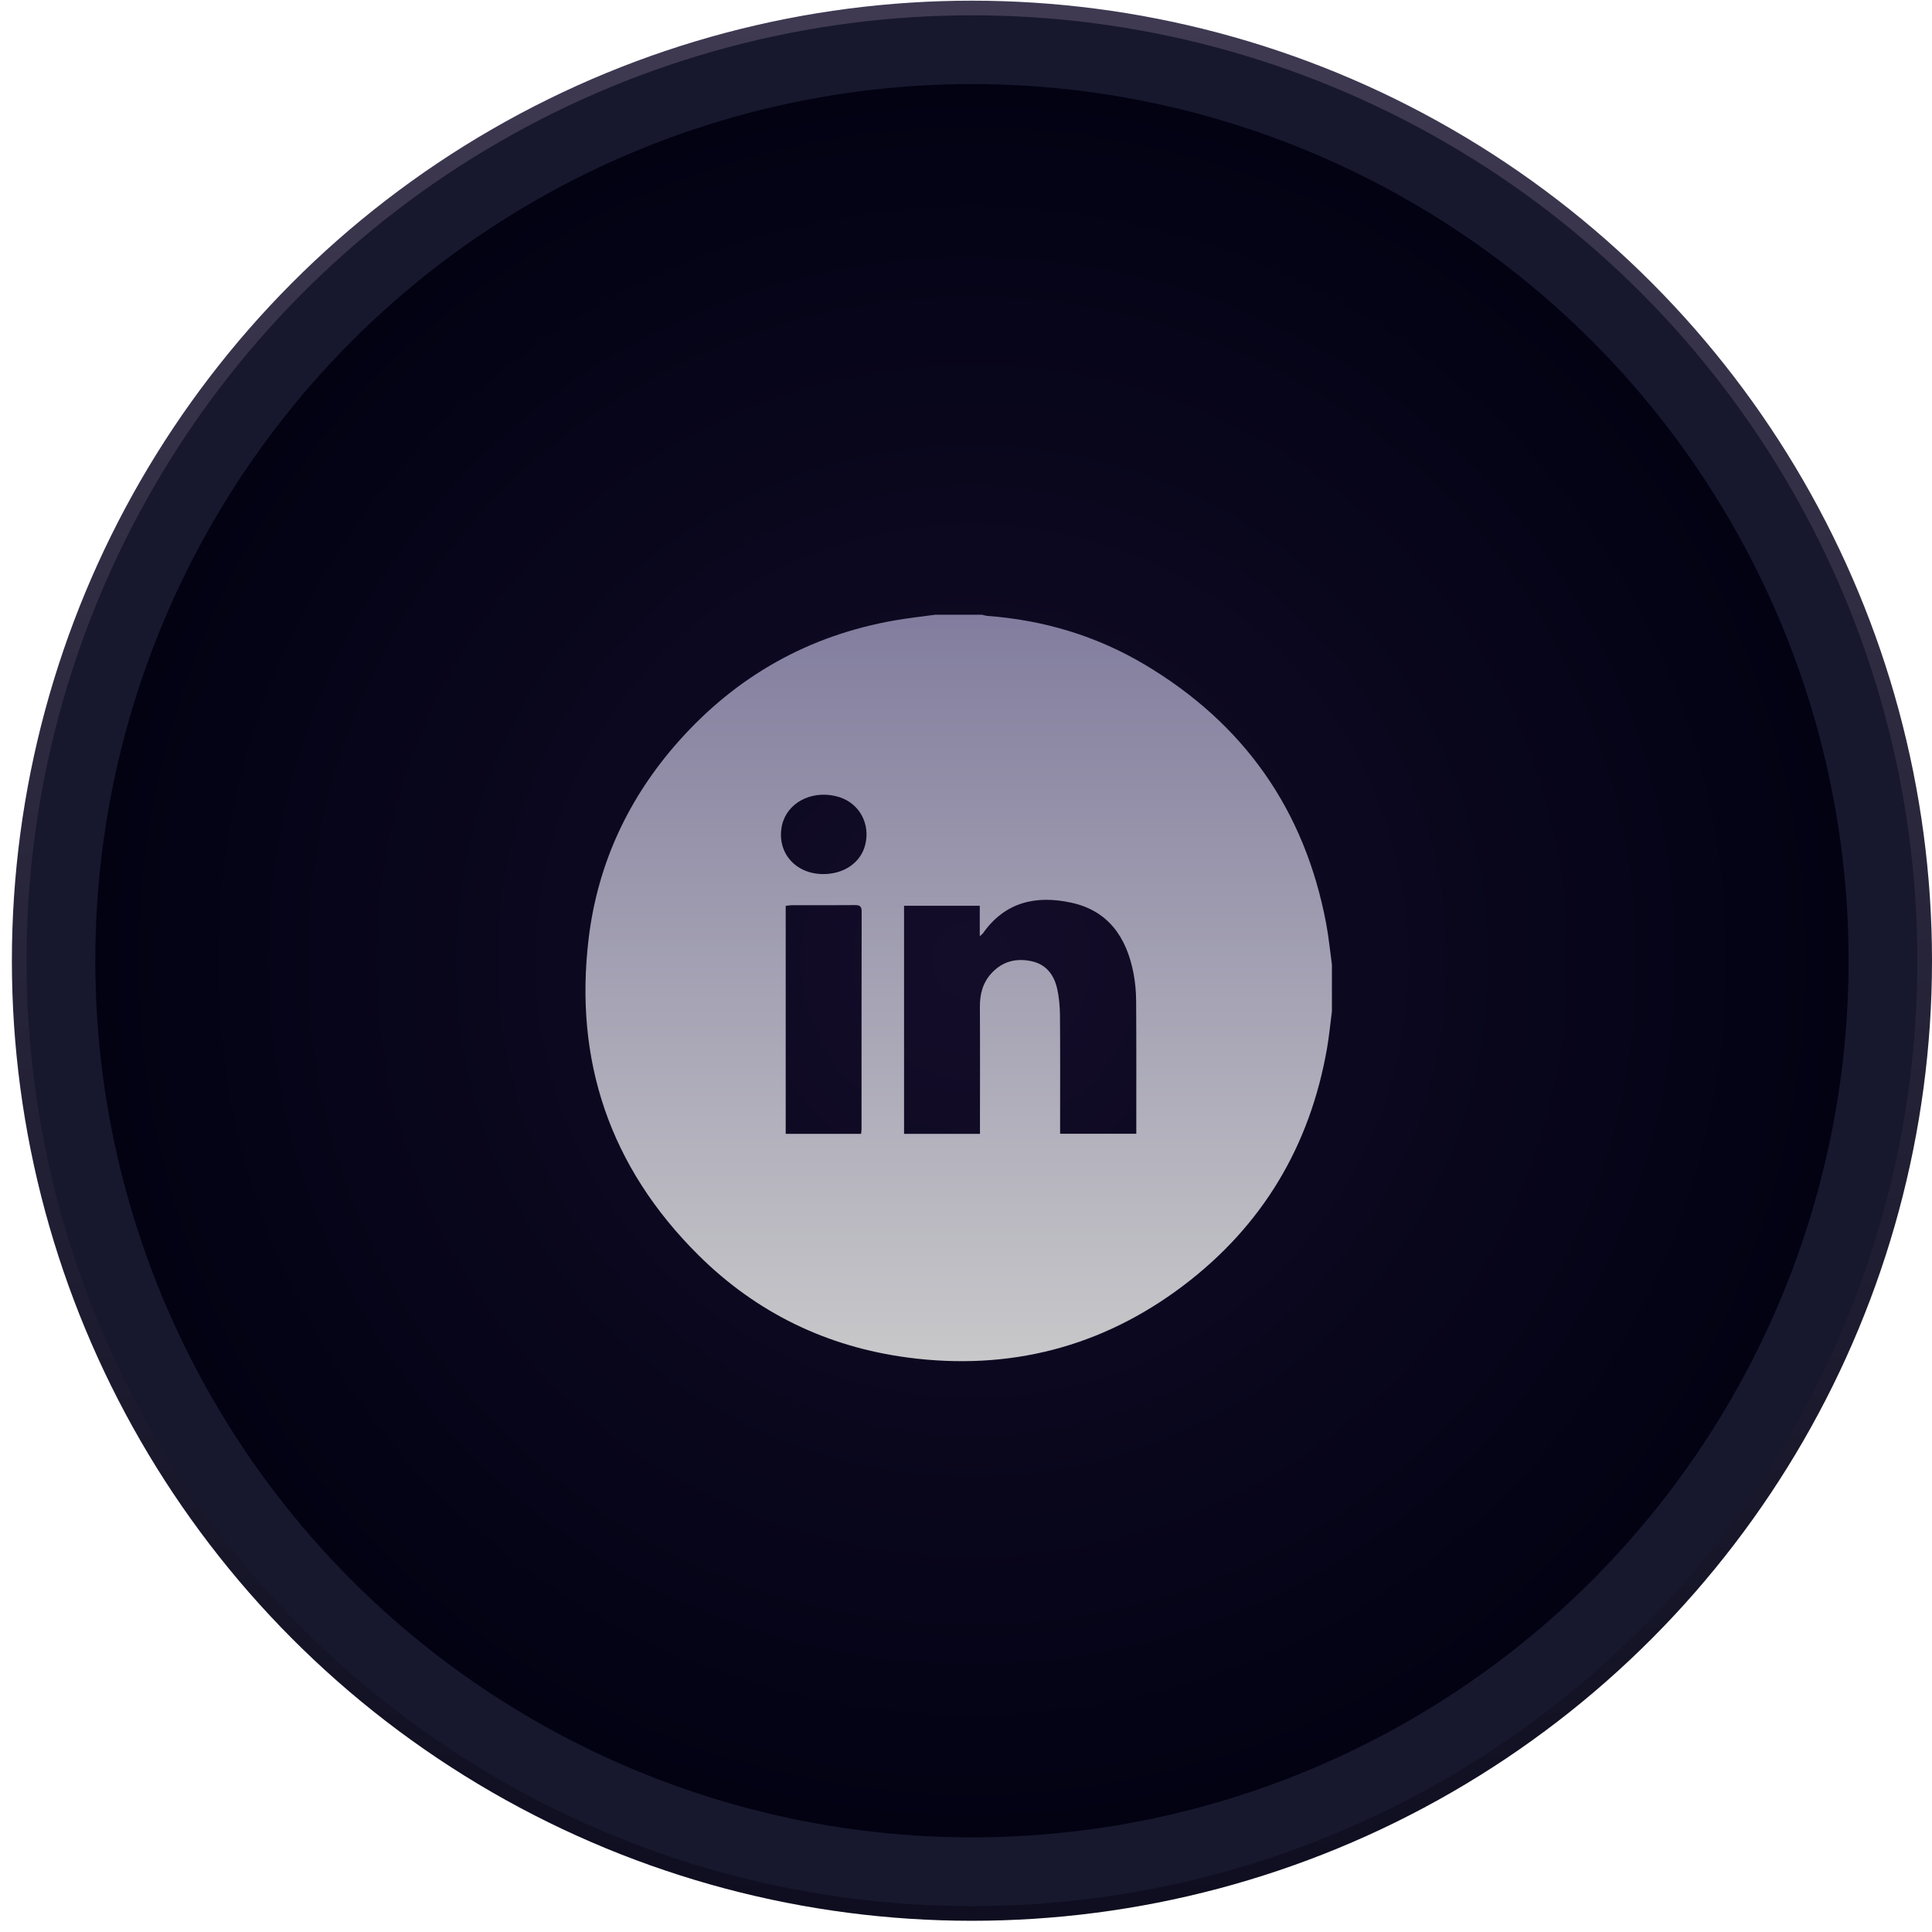
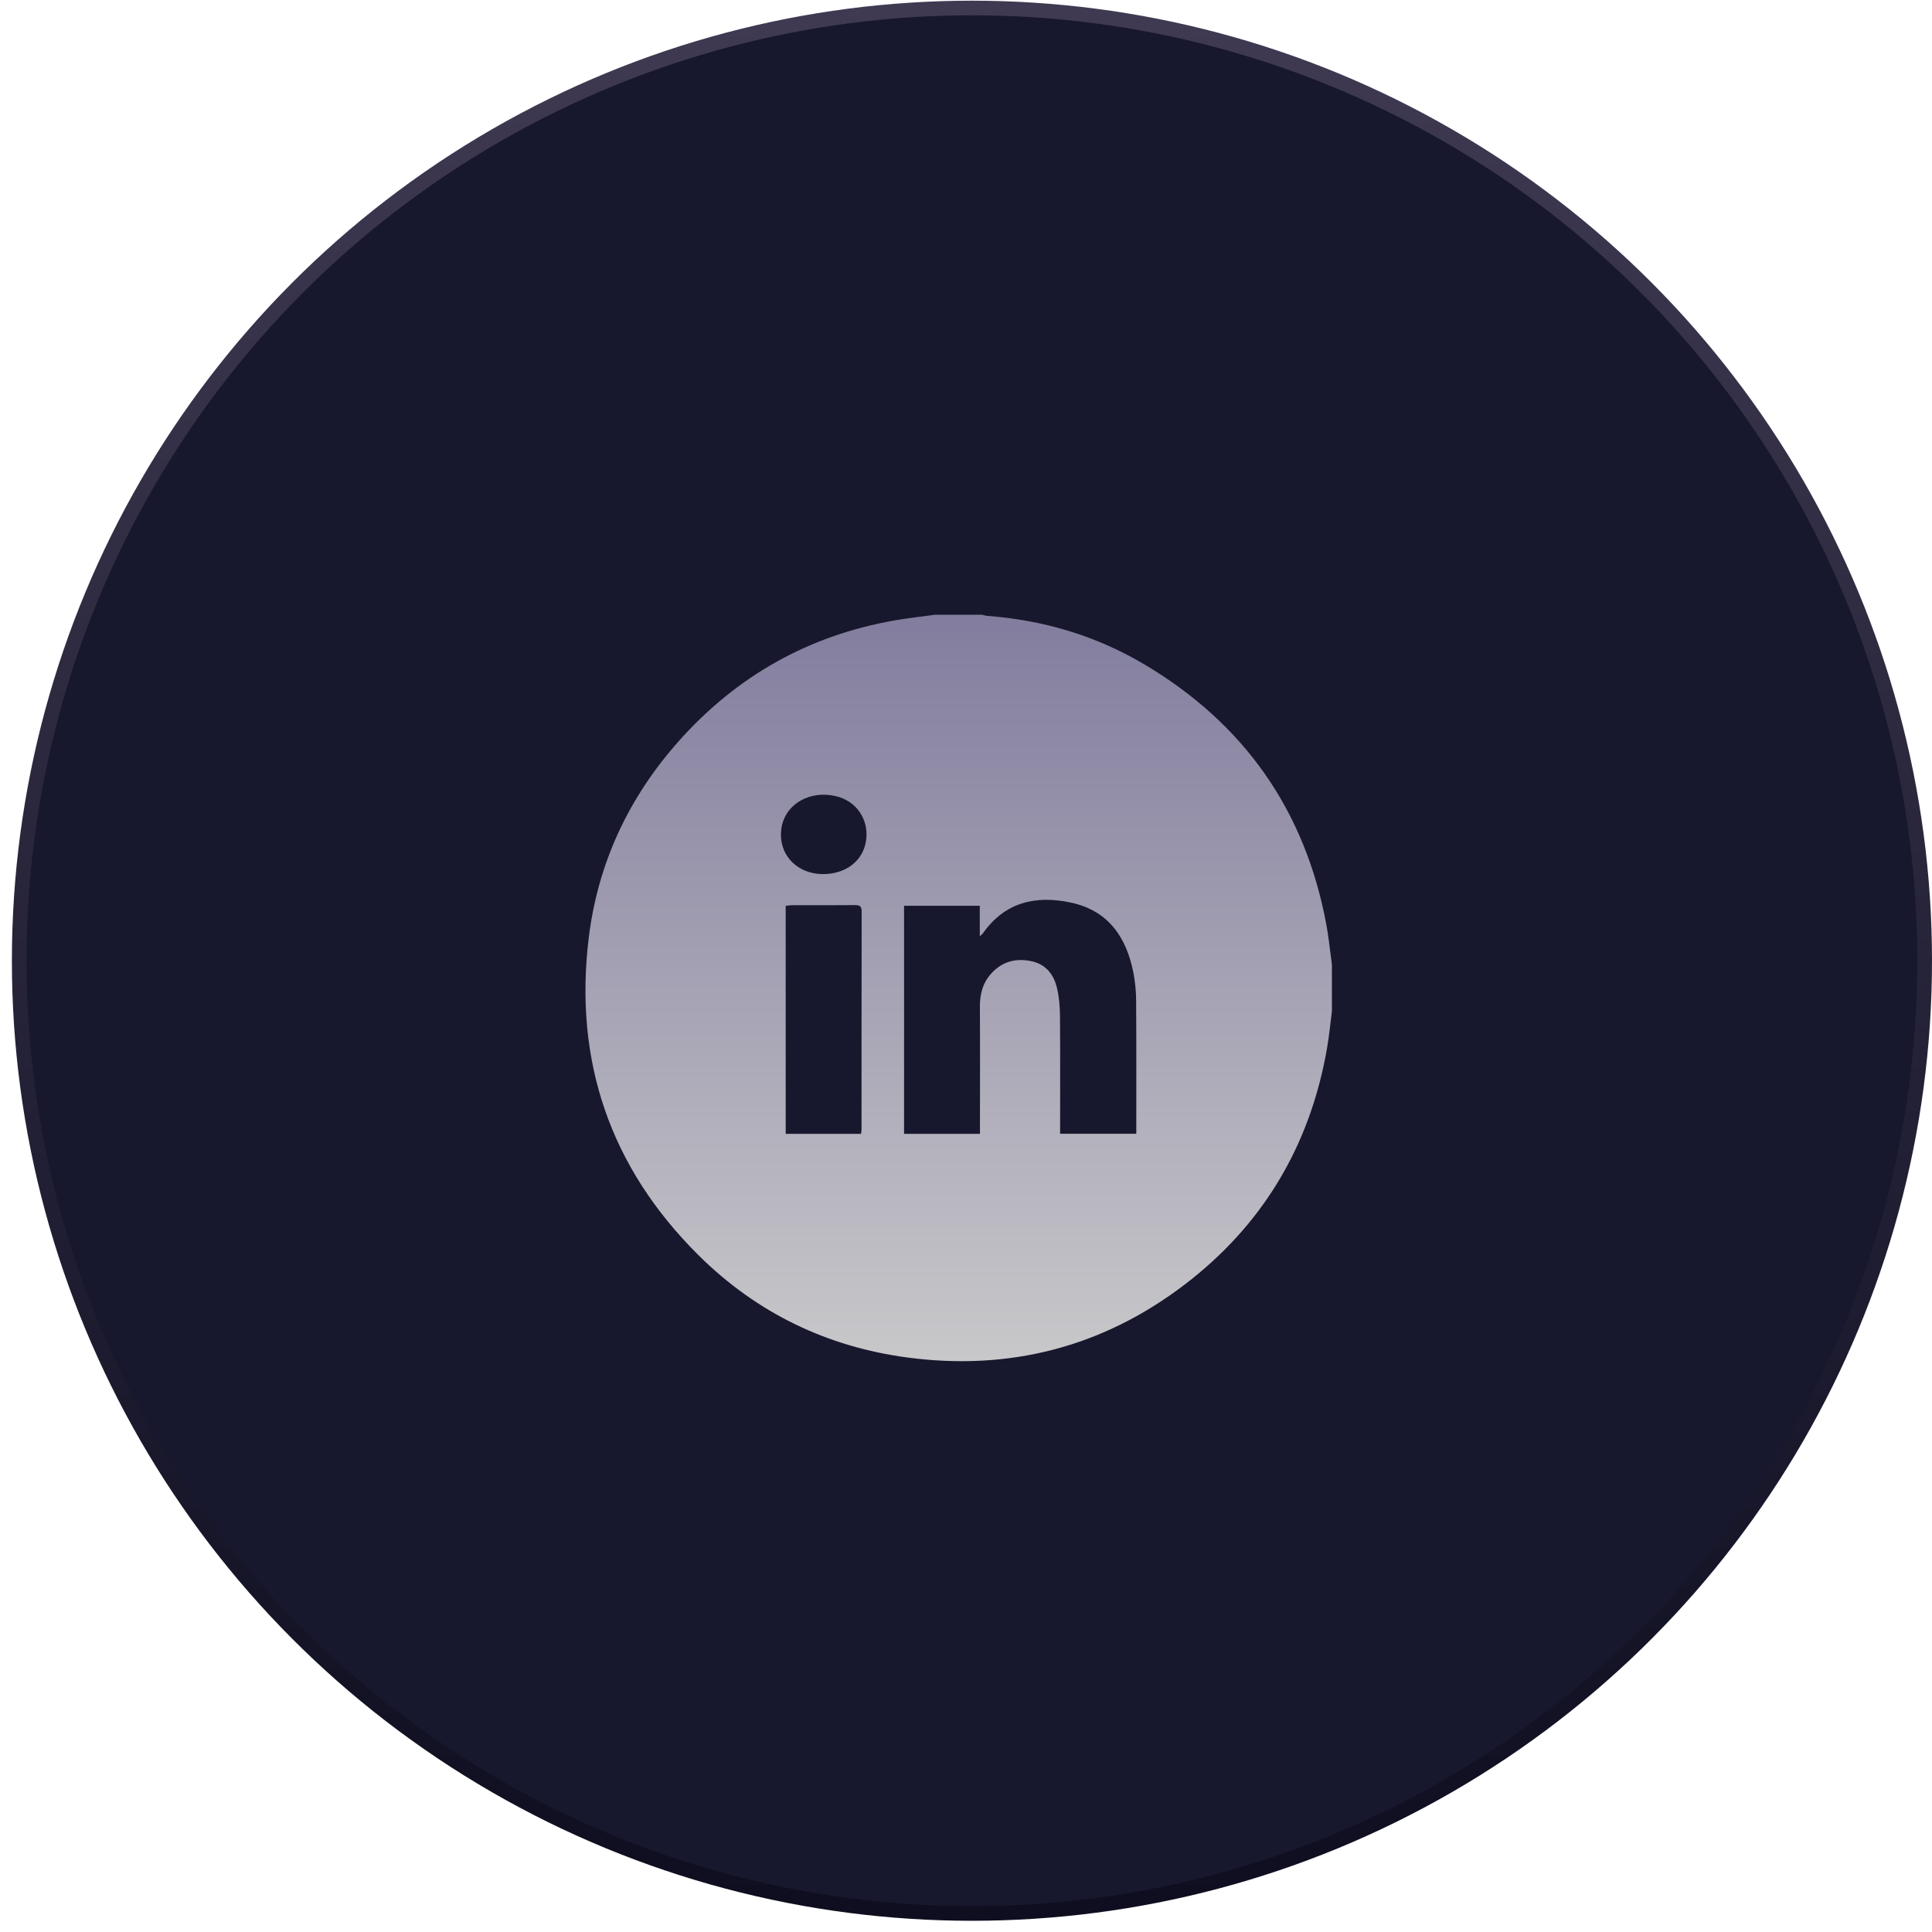
<svg xmlns="http://www.w3.org/2000/svg" width="132" height="132" viewBox="0 0 132 132" fill="none">
  <circle cx="66.406" cy="65.64" r="65.094" fill="#17182D" stroke="url(#paint0_linear_735_7)" />
-   <circle cx="66.406" cy="65.64" r="59.896" fill="url(#paint1_radial_735_7)" />
  <path d="M63.898 42C64.96 42 66.023 42 67.086 42C67.214 42.028 67.34 42.072 67.469 42.081C71.302 42.369 74.902 43.44 78.204 45.403C84.987 49.436 89.147 55.334 90.608 63.104C90.783 64.029 90.872 64.971 91 65.905V69.092C90.892 69.929 90.813 70.771 90.67 71.602C89.51 78.292 86.254 83.748 80.843 87.84C75.274 92.051 68.952 93.663 62.037 92.754C56.501 92.026 51.681 89.691 47.719 85.755C41.688 79.764 39.193 72.48 40.227 64.054C40.853 58.963 42.958 54.48 46.368 50.644C50.331 46.188 55.256 43.41 61.145 42.385C62.057 42.226 62.979 42.126 63.898 42ZM66.954 77.469C66.954 77.248 66.954 77.053 66.954 76.858C66.954 74.17 66.966 71.482 66.949 68.794C66.943 67.908 67.151 67.12 67.767 66.467C68.505 65.684 69.418 65.454 70.448 65.666C71.464 65.875 72.007 66.588 72.224 67.535C72.364 68.143 72.416 68.782 72.421 69.407C72.442 71.896 72.43 74.385 72.43 76.874C72.43 77.067 72.43 77.26 72.43 77.461H77.635C77.635 77.309 77.635 77.195 77.635 77.081C77.635 74.178 77.644 71.274 77.624 68.371C77.62 67.728 77.558 67.075 77.434 66.444C76.957 64.028 75.719 62.219 73.184 61.671C70.784 61.152 68.659 61.623 67.154 63.77C67.123 63.813 67.073 63.845 66.941 63.966V61.885H61.768V77.469H66.954ZM58.83 77.469C58.843 77.346 58.862 77.25 58.862 77.155C58.863 72.194 58.861 67.233 58.871 62.273C58.871 61.903 58.724 61.836 58.399 61.84C56.955 61.853 55.511 61.845 54.067 61.848C53.941 61.848 53.814 61.876 53.681 61.891V77.469H58.83ZM56.233 59.719C57.664 59.726 58.801 58.941 59.111 57.731C59.481 56.291 58.717 54.886 57.33 54.458C55.699 53.953 54.022 54.668 53.517 56.082C53.484 56.175 53.454 56.27 53.432 56.367C53.028 58.187 54.301 59.711 56.233 59.72V59.719Z" fill="url(#paint2_linear_735_7)" />
  <defs>
    <linearGradient id="paint0_linear_735_7" x1="66.406" y1="1.047" x2="66.406" y2="130.234" gradientUnits="userSpaceOnUse">
      <stop stop-color="#3F3A52" />
      <stop offset="1" stop-color="#0E0E20" />
    </linearGradient>
    <radialGradient id="paint1_radial_735_7" cx="0" cy="0" r="1" gradientUnits="userSpaceOnUse" gradientTransform="translate(66.406 65.64) rotate(90) scale(59.896)">
      <stop stop-color="#140D2A" />
      <stop offset="1" stop-color="#020213" />
    </radialGradient>
    <linearGradient id="paint2_linear_735_7" x1="65.5" y1="42" x2="65.5" y2="92.999" gradientUnits="userSpaceOnUse">
      <stop stop-color="#827D9E" />
      <stop offset="1" stop-color="#C8C8CA" />
    </linearGradient>
  </defs>
</svg>